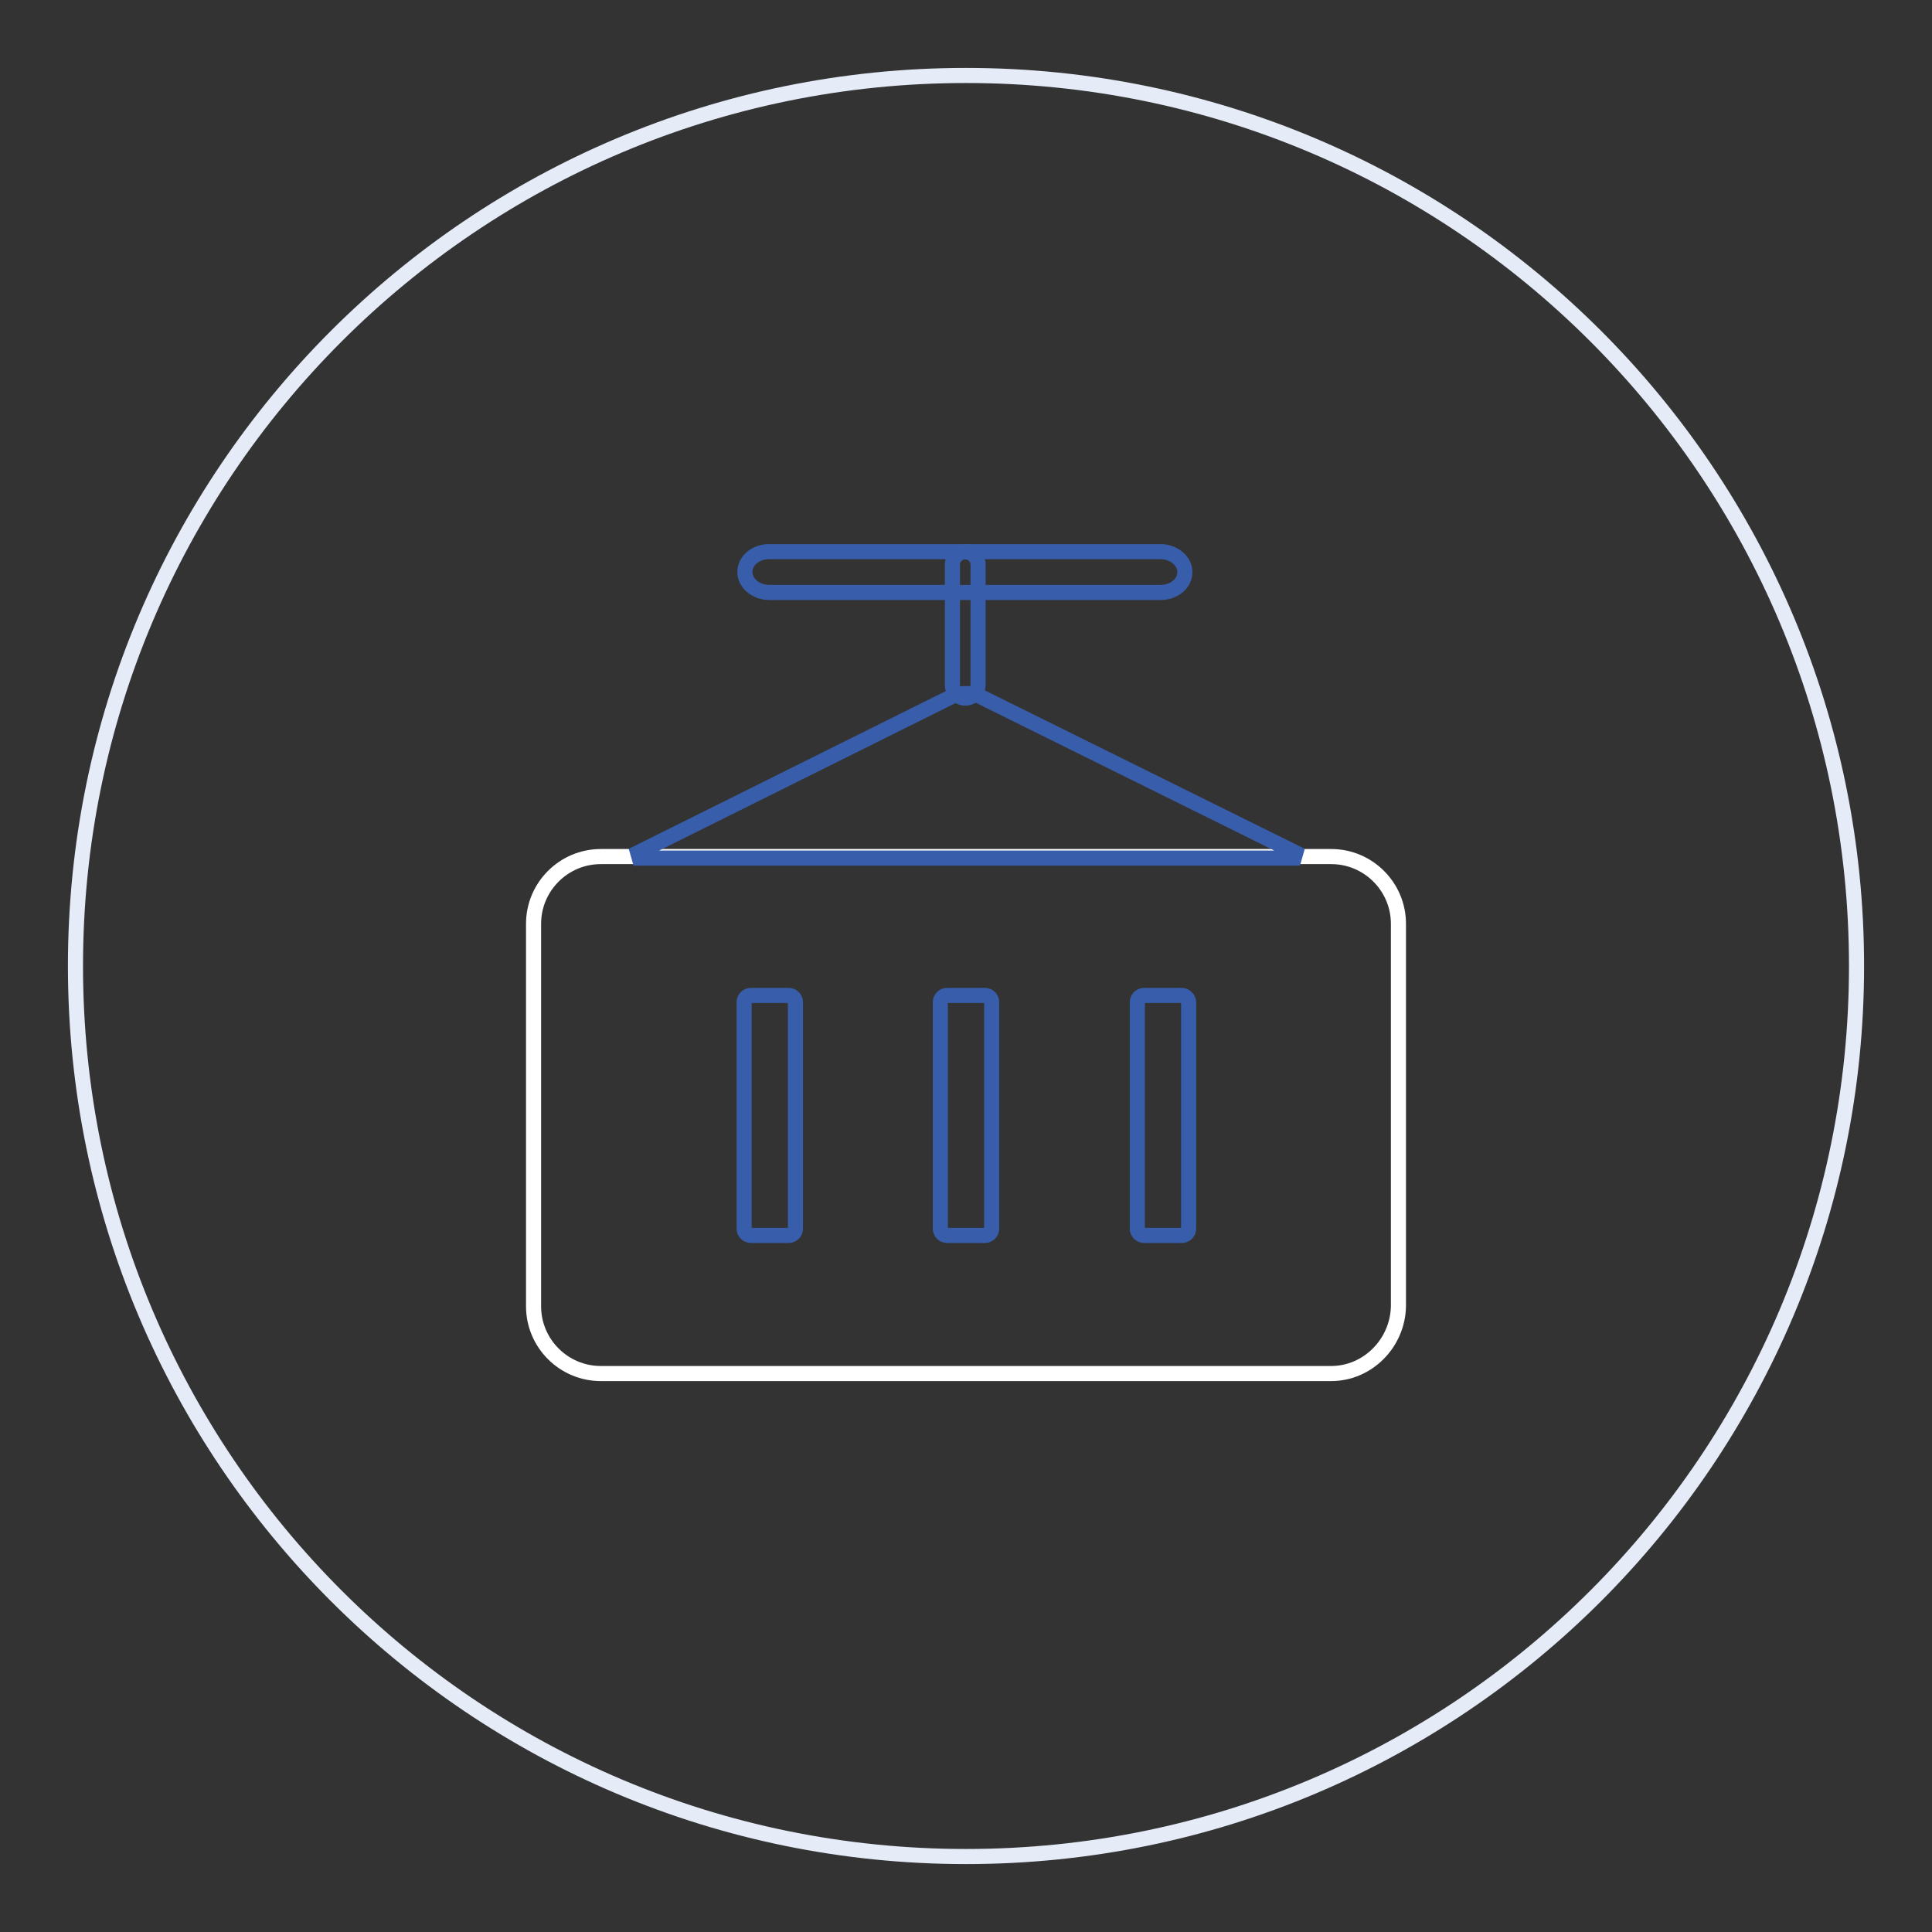
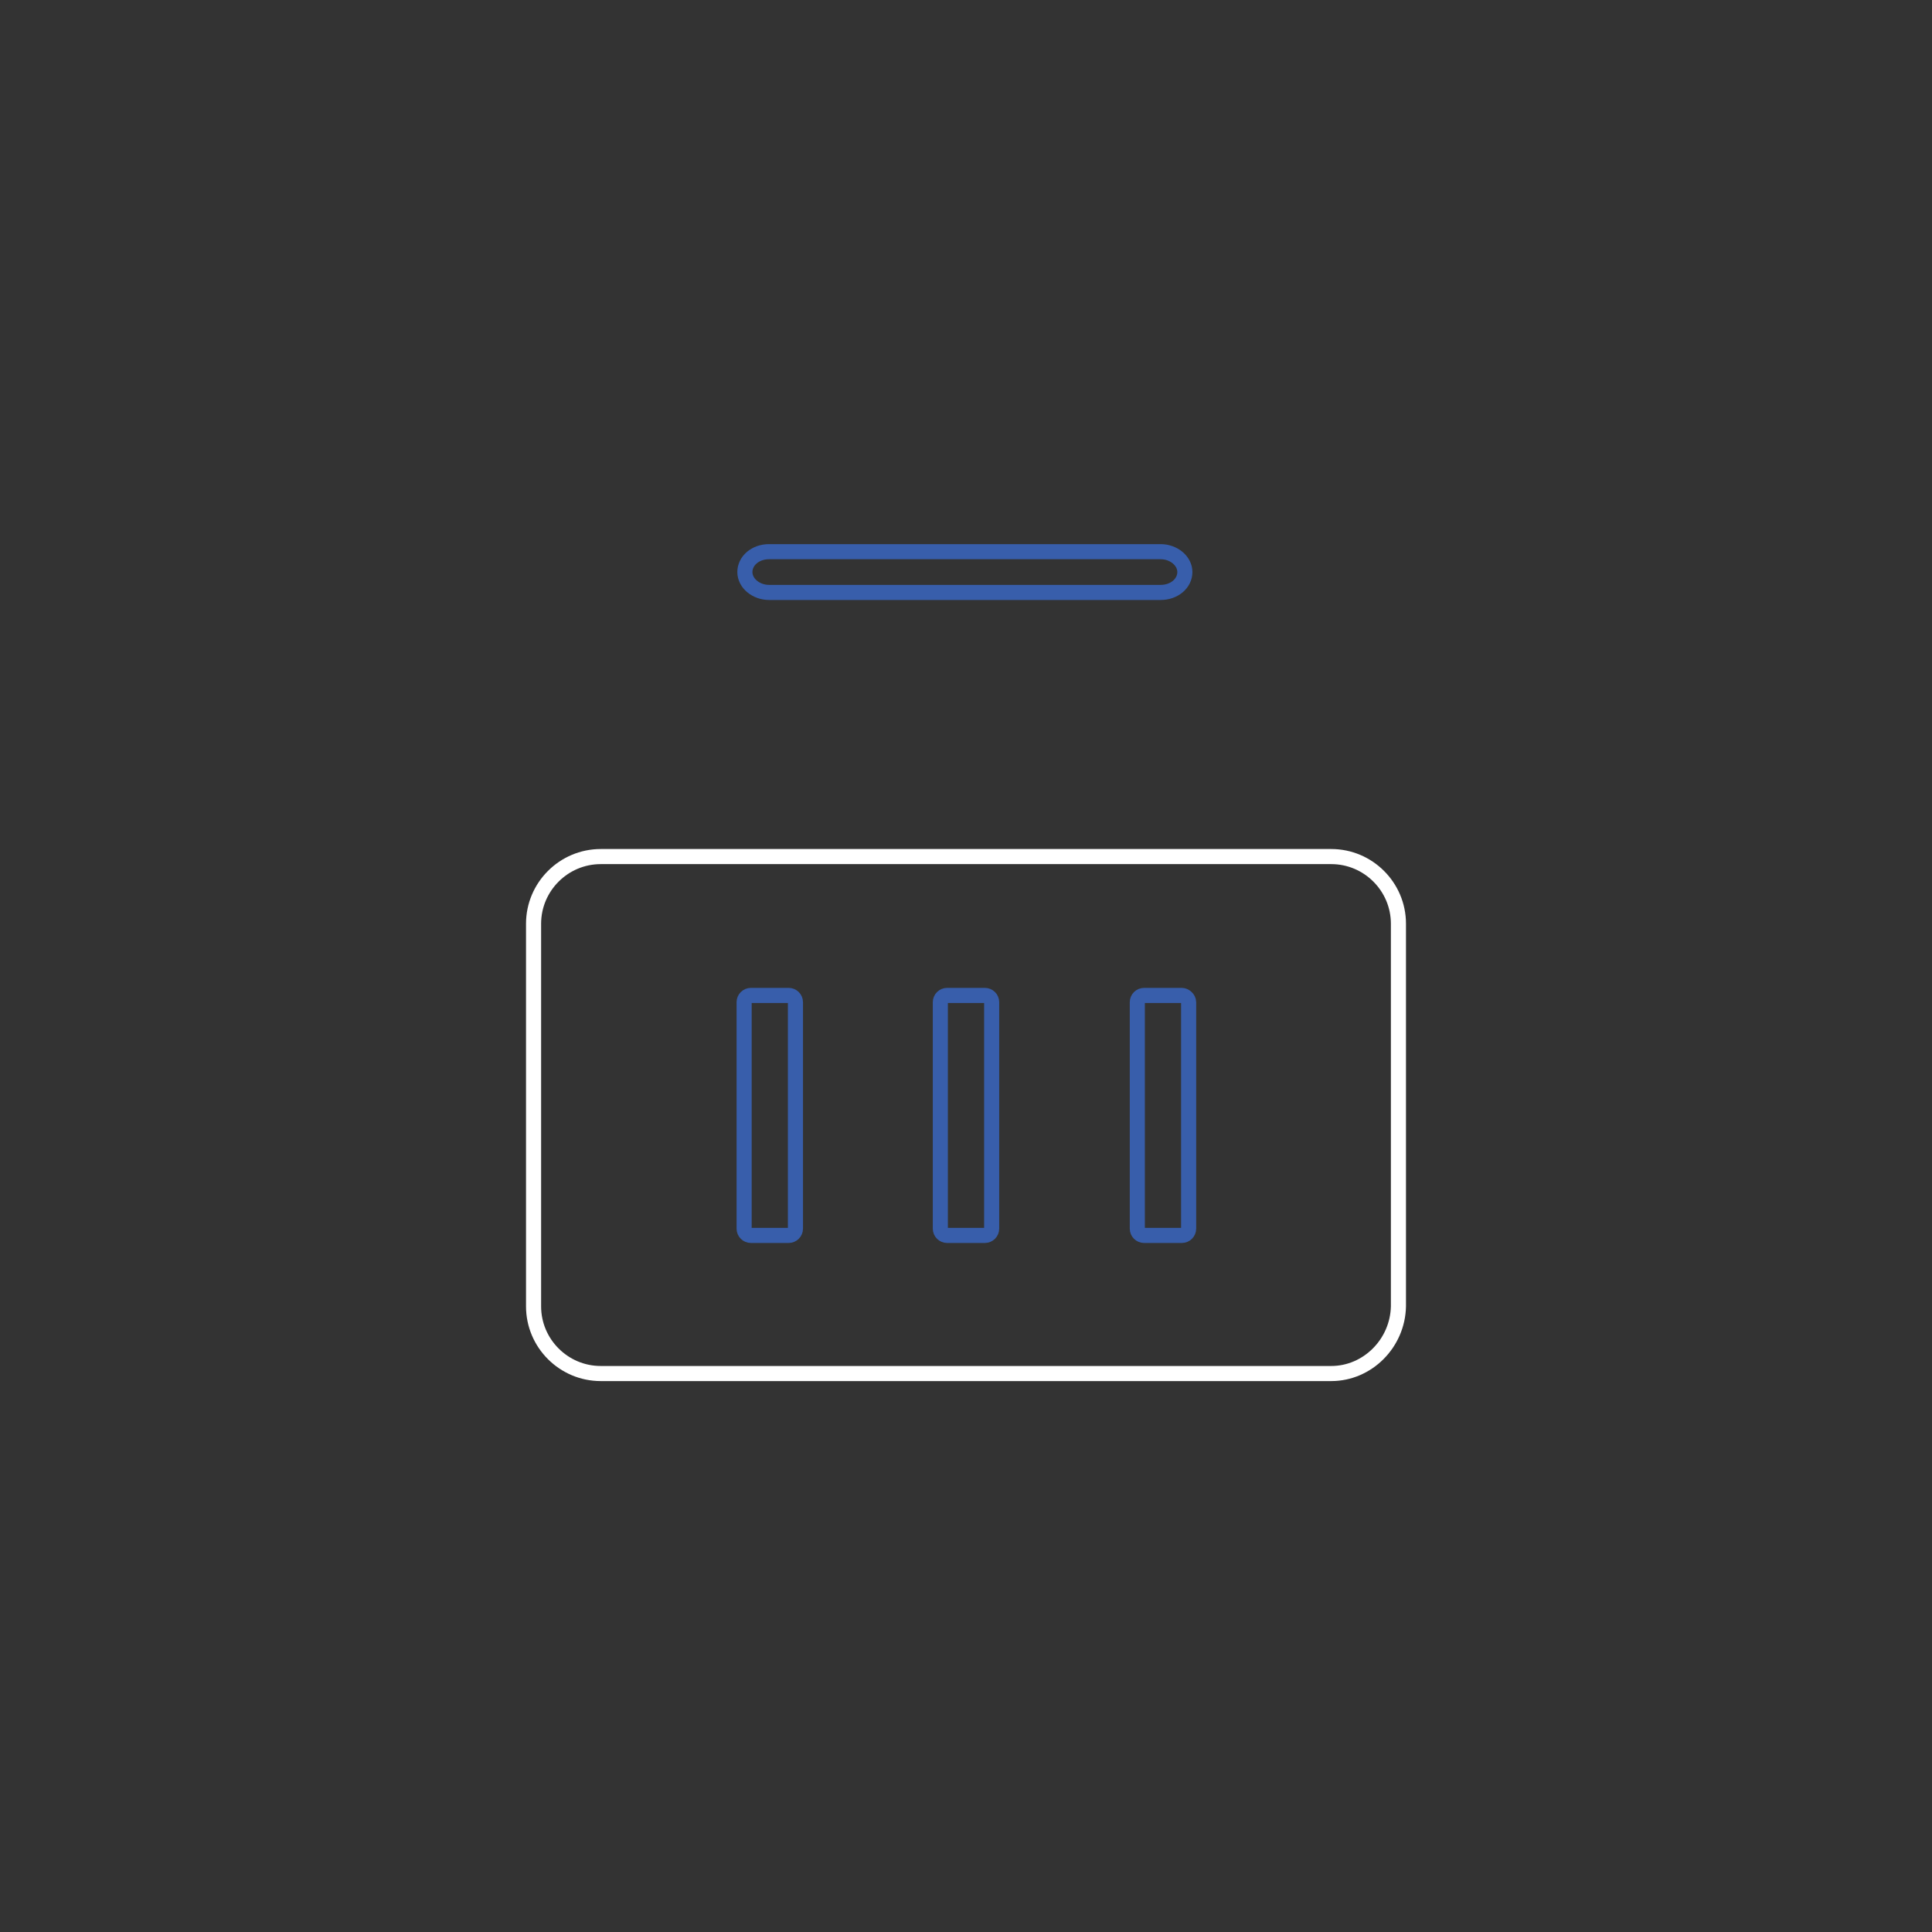
<svg xmlns="http://www.w3.org/2000/svg" version="1.1" x="0px" y="0px" viewBox="0 0 256 256" enable-background="new 0 0 256 256" xml:space="preserve">
  <rect x="0" y="0" width="256" height="256" fill="#333333" stroke="none" />
  <g>
-     <path stroke-width="2" fill-opacity="0" stroke="#e5ebf7" d="M128,10c65.2,0,118,52.8,118,118s-52.8,118-118,118S10,193.2,10,128S62.8,10,128,10z" />
-     <path stroke-width="2" fill-opacity="0" stroke="#385eab" d="M127.9,92.5c-0.9,0-1.7-0.8-1.7-1.7v-16c0-0.9,0.8-1.7,1.7-1.7s1.7,0.8,1.7,1.7v16 C129.5,91.8,128.8,92.5,127.9,92.5z" />
    <path stroke-width="2" fill-opacity="0" stroke="#ffffff" d="M176.4,182H79.6c-4.9,0-8.9-4-8.9-8.9v-50.7c0-4.9,4-8.9,8.9-8.9h96.8c4.9,0,8.9,4,8.9,8.9v50.7 C185.2,178,181.2,182,176.4,182L176.4,182z" />
-     <path stroke-width="2" fill-opacity="0" stroke="#385eab" d="M129.9,92.3c-0.6-0.3-1.2-0.4-1.9-0.4s-1.3,0.2-1.9,0.4l-41.6,20.7l0.2,0.7l6.2,0l74.6,0h6l0.2-0.7 L129.9,92.3L129.9,92.3z" />
    <path stroke-width="2" fill-opacity="0" stroke="#385eab" d="M153.8,78.5h-51.9c-1.7,0-3.2-1.2-3.2-2.7c0-1.5,1.4-2.7,3.2-2.7h51.9c1.7,0,3.2,1.2,3.2,2.7 C157,77.3,155.6,78.5,153.8,78.5z" />
    <path stroke-width="2" fill-opacity="0" stroke="#385eab" d="M105.4,132.8v30c0,0.5-0.4,0.9-0.9,0.9h-5c-0.5,0-0.9-0.4-0.9-0.9v-30c0-0.5,0.4-0.9,0.9-0.9h5 C105,131.9,105.4,132.3,105.4,132.8z M157.5,132.8v30c0,0.5-0.4,0.9-0.9,0.9h-5c-0.5,0-0.9-0.4-0.9-0.9v-30c0-0.5,0.4-0.9,0.9-0.9 h5C157,131.9,157.5,132.3,157.5,132.8z M131.4,132.8v30c0,0.5-0.4,0.9-0.9,0.9h-5c-0.5,0-0.9-0.4-0.9-0.9v-30 c0-0.5,0.4-0.9,0.9-0.9h5C131,131.9,131.4,132.3,131.4,132.8z" />
  </g>
</svg>